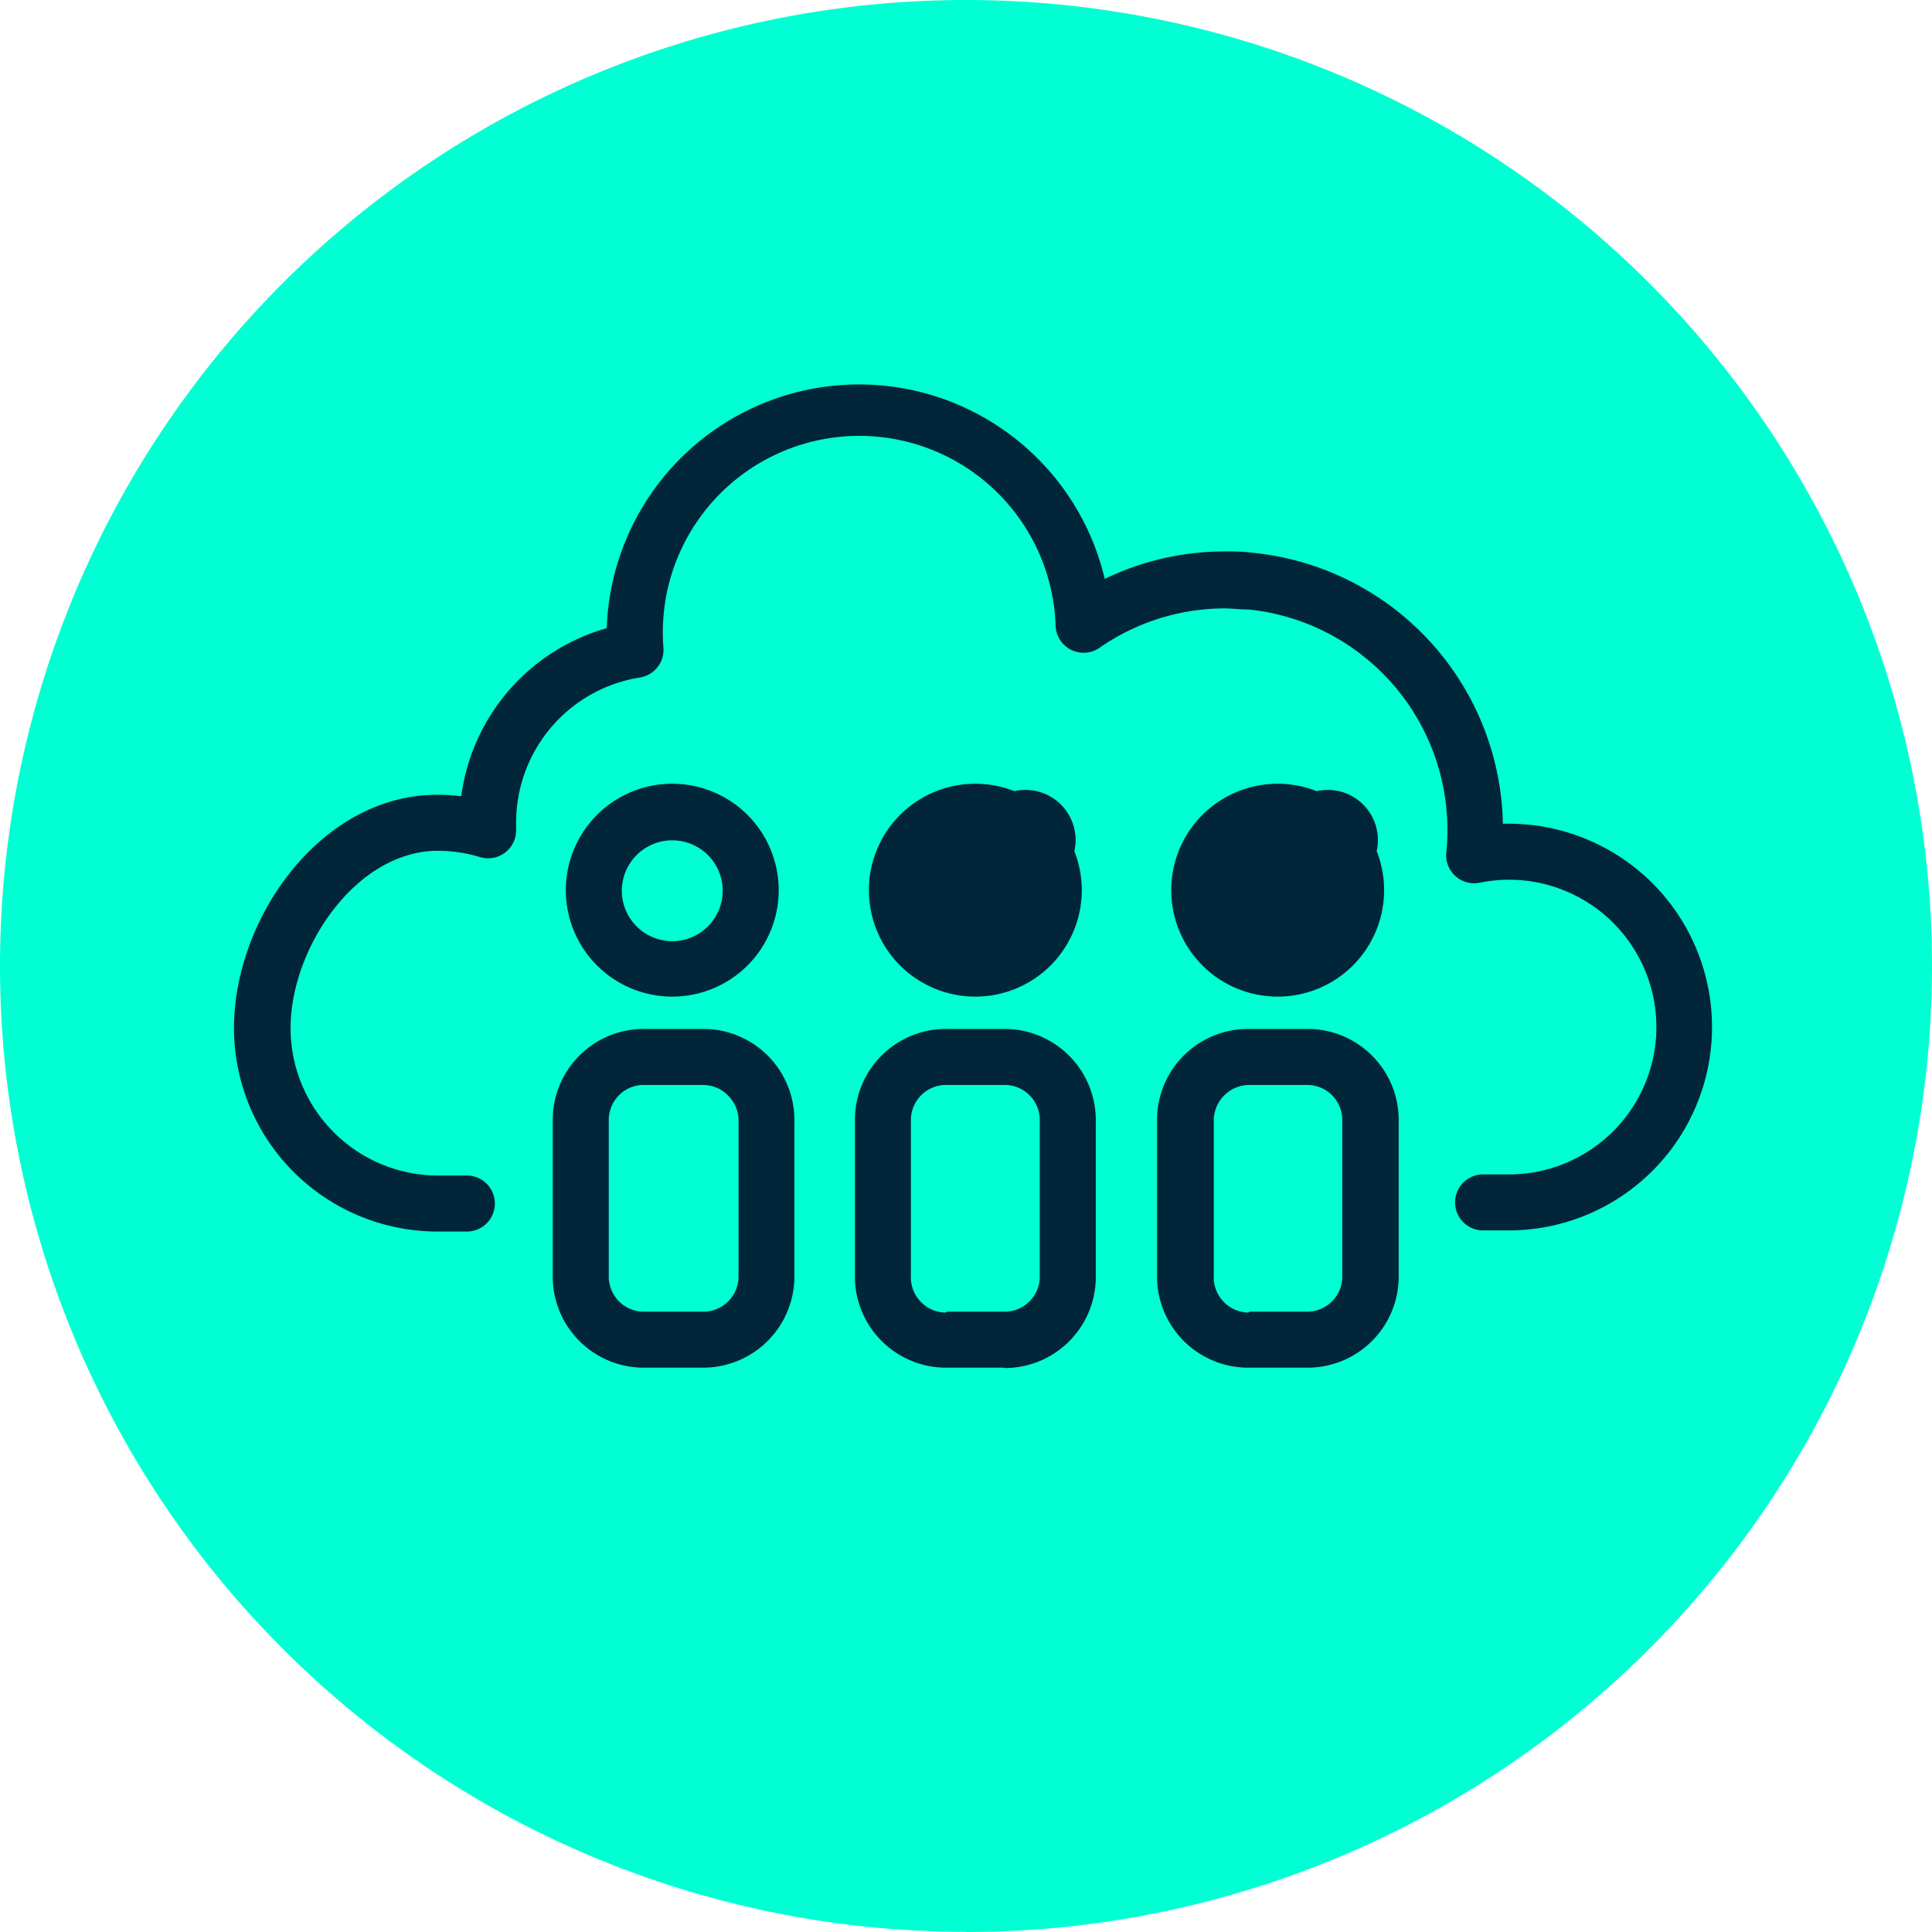
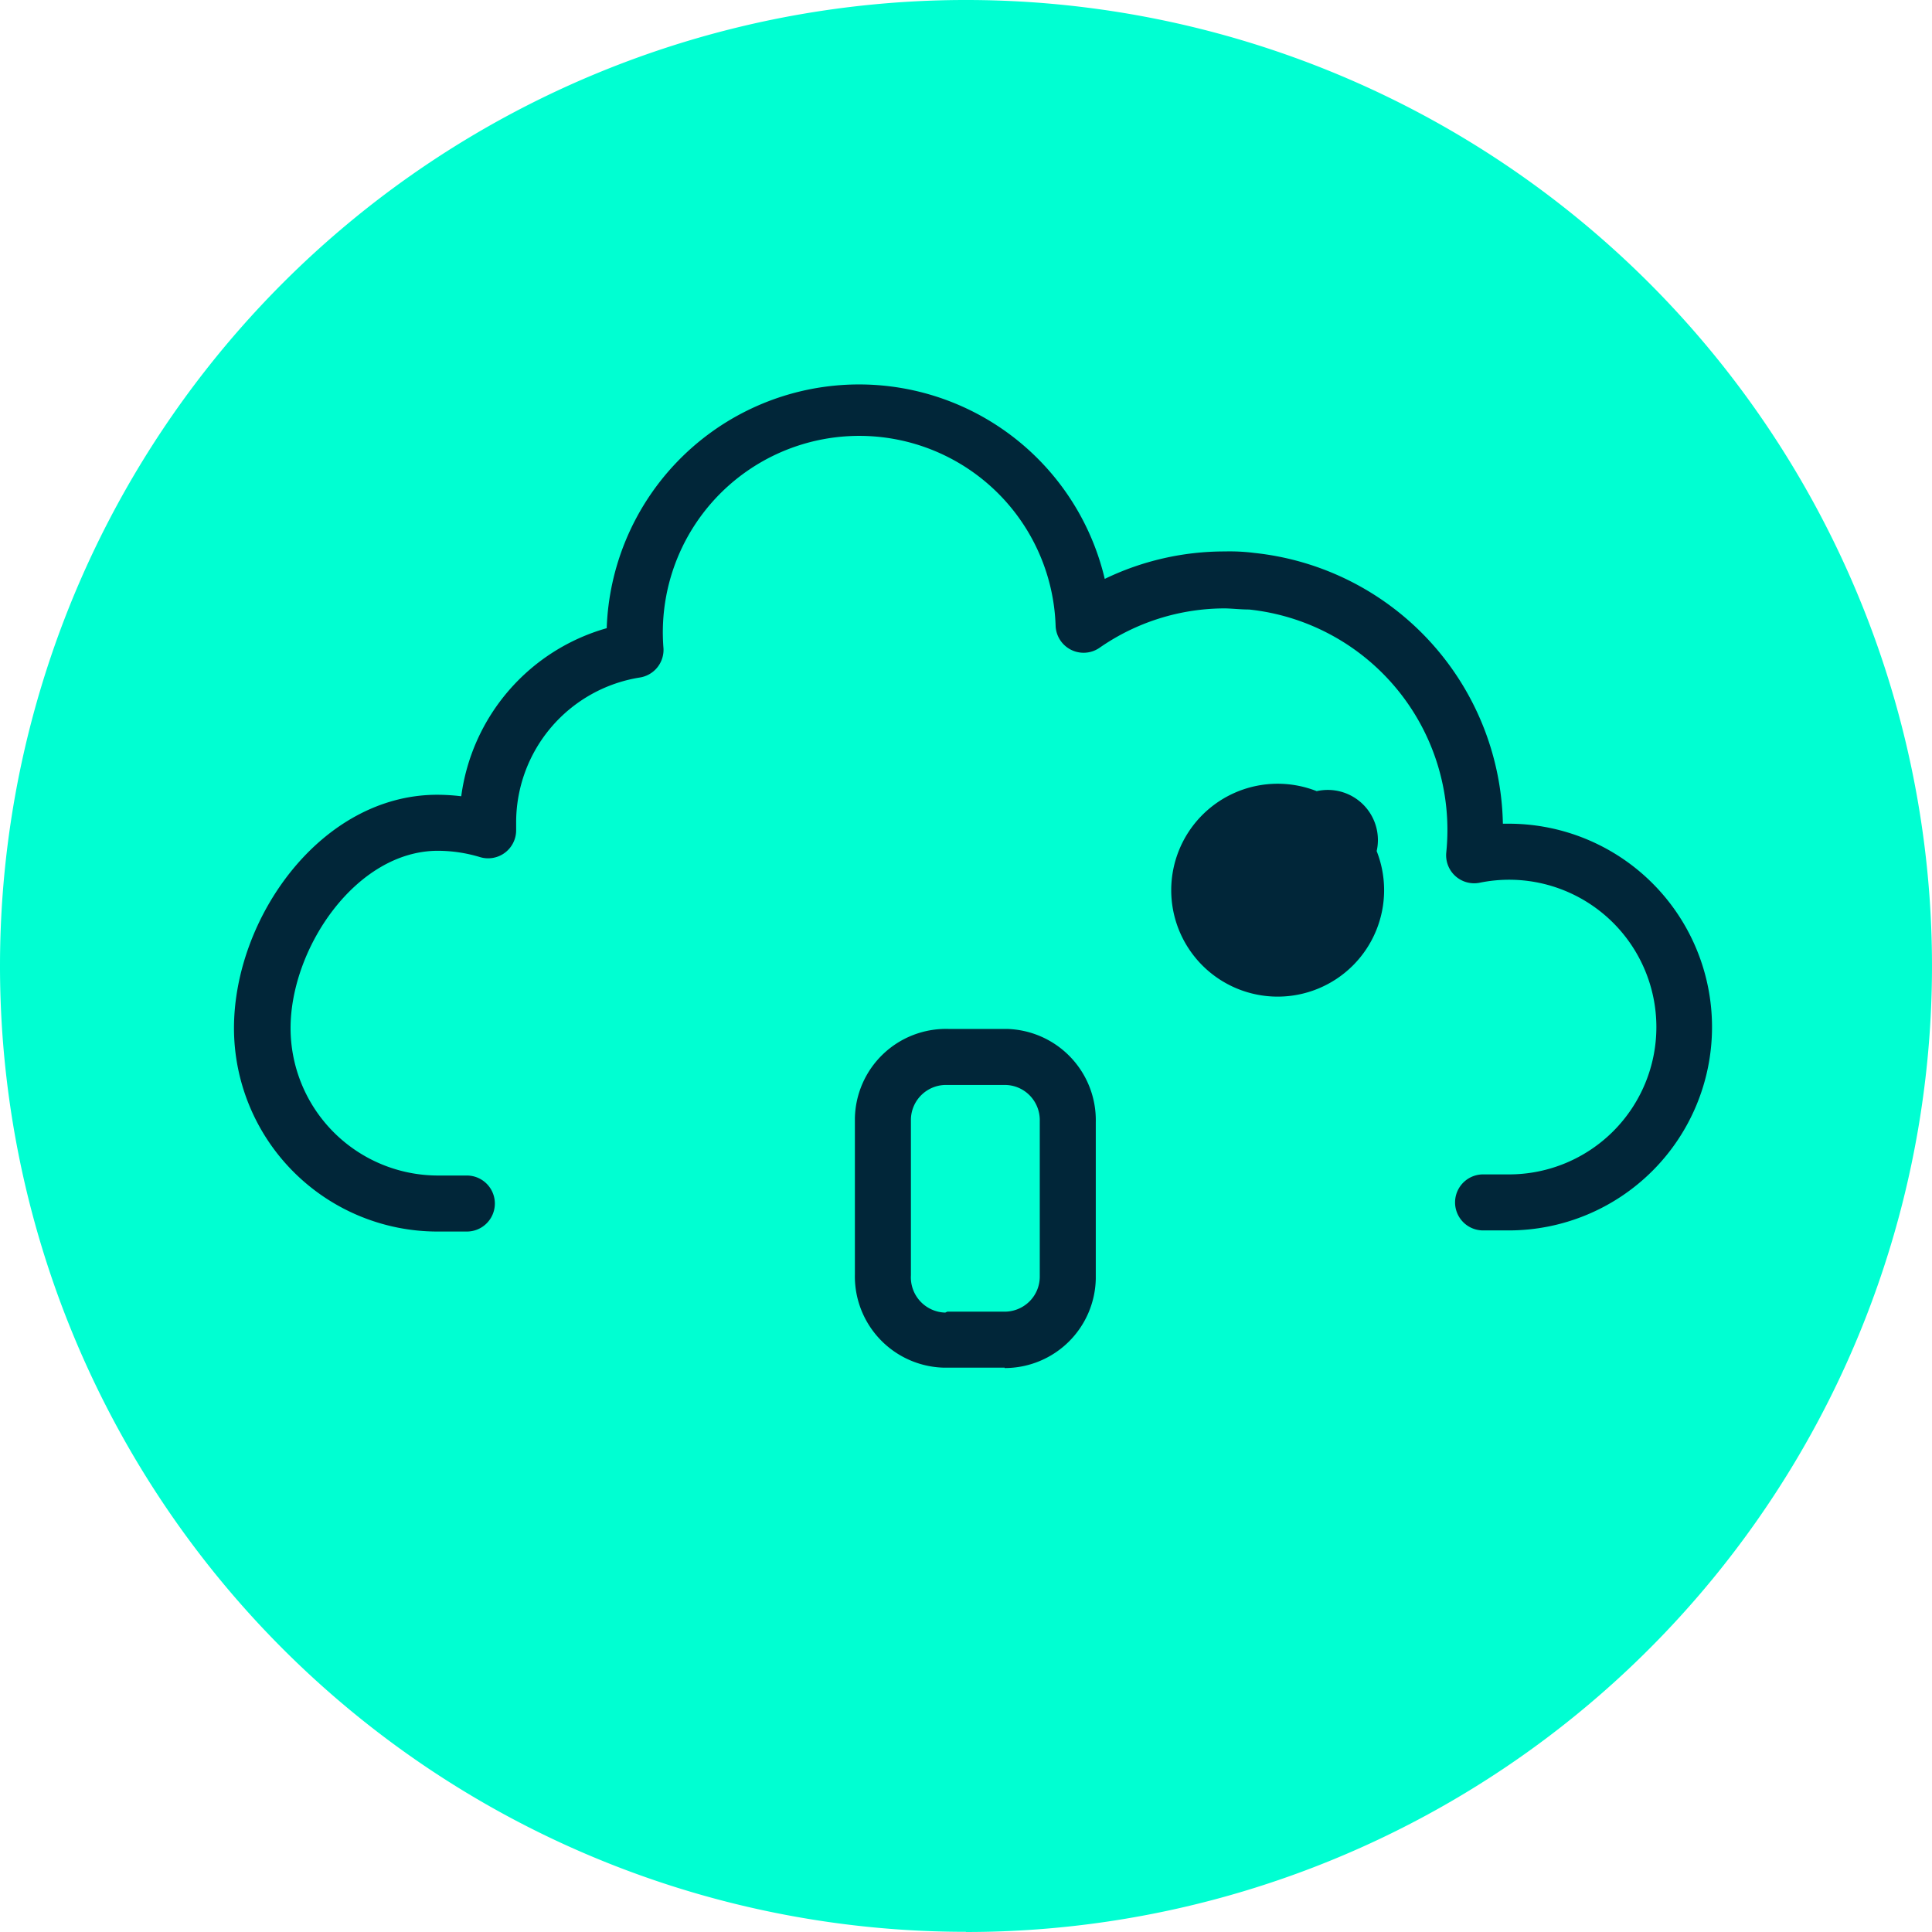
<svg xmlns="http://www.w3.org/2000/svg" viewBox="-1430 960 103.46 103.46">
  <defs>
    <style> .cls-1 { fill: #00ffd2; } .cls-2 { fill: #012639; } .cls-3 { fill: none; stroke: #012639; stroke-linecap: round; stroke-linejoin: round; stroke-width: 3px; } </style>
  </defs>
  <g id="EHCS_brightgreen" transform="translate(-1430 960)">
    <g id="Layer_1" data-name="Layer 1">
      <path id="Path_282" data-name="Path 282" class="cls-1" d="M51.73,103.46A51.73,51.73,0,1,0,0,51.73H0a51.72,51.72,0,0,0,51.72,51.72h0" />
      <path id="Path_283" data-name="Path 283" class="cls-2" d="M25,65.95H23.42A10.9,10.9,0,0,1,12.53,55.06c0-5.9,4.66-12.5,10.89-12.5a11,11,0,0,1,1.28.08,10.84,10.84,0,0,1,7.79-9A13.52,13.52,0,0,1,59.16,31a14.74,14.74,0,0,1,6.43-1.47,10.391,10.391,0,0,1,1.58.08,14.87,14.87,0,0,1,13.31,14.5h.31a10.89,10.89,0,1,1,0,21.78H79.42a1.5,1.5,0,0,1,0-3h1.39a7.89,7.89,0,0,0,0-15.78h0a7.92,7.92,0,0,0-1.57.16,1.5,1.5,0,0,1-1.79-1.63,11.87,11.87,0,0,0-10.56-13c-.42,0-.88-.05-1.27-.06a11.76,11.76,0,0,0-6.74,2.11,1.5,1.5,0,0,1-2.35-1.15,10.52,10.52,0,1,0-21,1.18,1.5,1.5,0,0,1-1.26,1.56,7.86,7.86,0,0,0-6.63,7.78v.4a1.5,1.5,0,0,1-1.93,1.44,7.85,7.85,0,0,0-2.26-.34c-4.37,0-7.89,5.2-7.89,9.5a7.9,7.9,0,0,0,7.89,7.89H25a1.5,1.5,0,1,1,0,3Z" />
      <path id="Path_284" data-name="Path 284" class="cls-3" d="M78.69,64.43" />
-       <path id="Path_285" data-name="Path 285" class="cls-3" d="M25.4,64.43" />
      <path id="Path_286" data-name="Path 286" class="cls-2" d="M53.8,73.24H50.56a4.89,4.89,0,0,1-4.78-5V59.88a4.88,4.88,0,0,1,5-4.78H53.9a4.89,4.89,0,0,1,4.78,5v8.38a4.88,4.88,0,0,1-4.88,4.78Zm-3.07-3h3a1.89,1.89,0,0,0,1.37-.52,1.87,1.87,0,0,0,.58-1.32V60.05a1.89,1.89,0,0,0-.52-1.37,1.87,1.87,0,0,0-1.32-.58H50.7a1.88,1.88,0,0,0-1.92,1.84v8.35a1.89,1.89,0,0,0,1.84,2Z" />
-       <path id="Path_287" data-name="Path 287" class="cls-2" d="M52.23,53.37a5.7,5.7,0,1,1,5.7-5.7,5.7,5.7,0,0,1-5.7,5.7Zm0-8.4a2.685,2.685,0,1,1,0,.03Z" />
-       <path id="Path_288" data-name="Path 288" class="cls-2" d="M37.62,73.24H34.38a4.88,4.88,0,0,1-4.78-5V59.88a4.88,4.88,0,0,1,5-4.78h3.16a4.88,4.88,0,0,1,4.78,5v8.38a4.89,4.89,0,0,1-4.92,4.76Zm-3.07-3h3a1.89,1.89,0,0,0,2-1.84V60.05A1.89,1.89,0,0,0,39,58.68a1.87,1.87,0,0,0-1.32-.58H34.52a1.85,1.85,0,0,0-1.34.52,1.87,1.87,0,0,0-.58,1.32v8.35a1.89,1.89,0,0,0,.52,1.37,1.87,1.87,0,0,0,1.32.58Z" />
-       <path id="Path_289" data-name="Path 289" class="cls-2" d="M36,53.37a5.7,5.7,0,1,1,5.7-5.7,5.7,5.7,0,0,1-5.7,5.7ZM36,45a2.7,2.7,0,1,0,2.7,2.7A2.7,2.7,0,0,0,36,45Z" />
-       <path id="Path_290" data-name="Path 290" class="cls-2" d="M70,73.24H66.74a4.89,4.89,0,0,1-4.78-5V59.88a4.88,4.88,0,0,1,5-4.78h3.16a4.88,4.88,0,0,1,4.78,5v8.38A4.88,4.88,0,0,1,70,73.24Zm-3.07-3h3a1.9,1.9,0,0,0,1.37-.52,1.87,1.87,0,0,0,.58-1.32V60.05a1.89,1.89,0,0,0-.52-1.37A1.87,1.87,0,0,0,70,58.1H66.88A1.91,1.91,0,0,0,65,59.94v8.35a1.89,1.89,0,0,0,1.84,2Z" />
      <path id="Path_291" data-name="Path 291" class="cls-2" d="M68.42,53.37a5.7,5.7,0,1,1,5.7-5.7,5.7,5.7,0,0,1-5.7,5.7Zm0-8.4a2.684,2.684,0,1,1,0,.03Z" />
    </g>
  </g>
</svg>